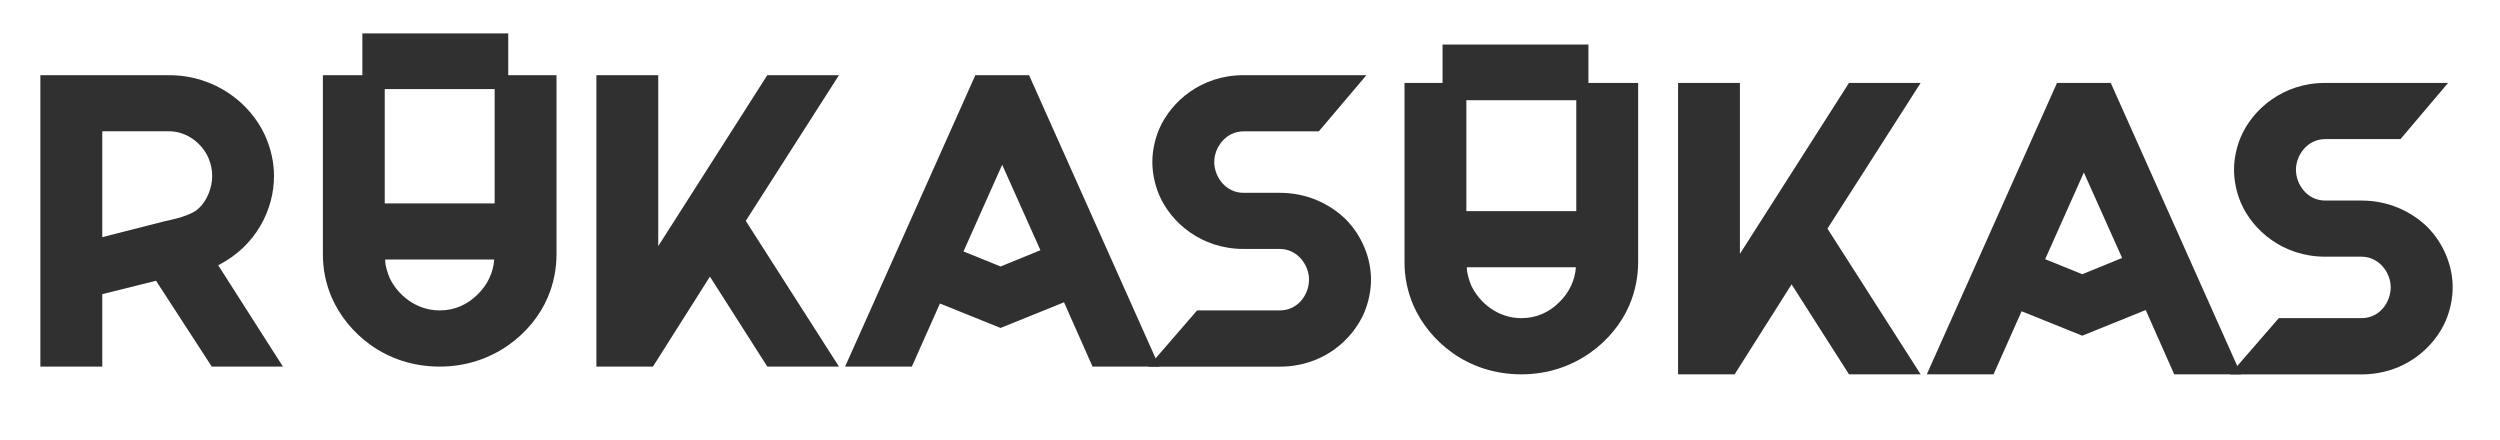
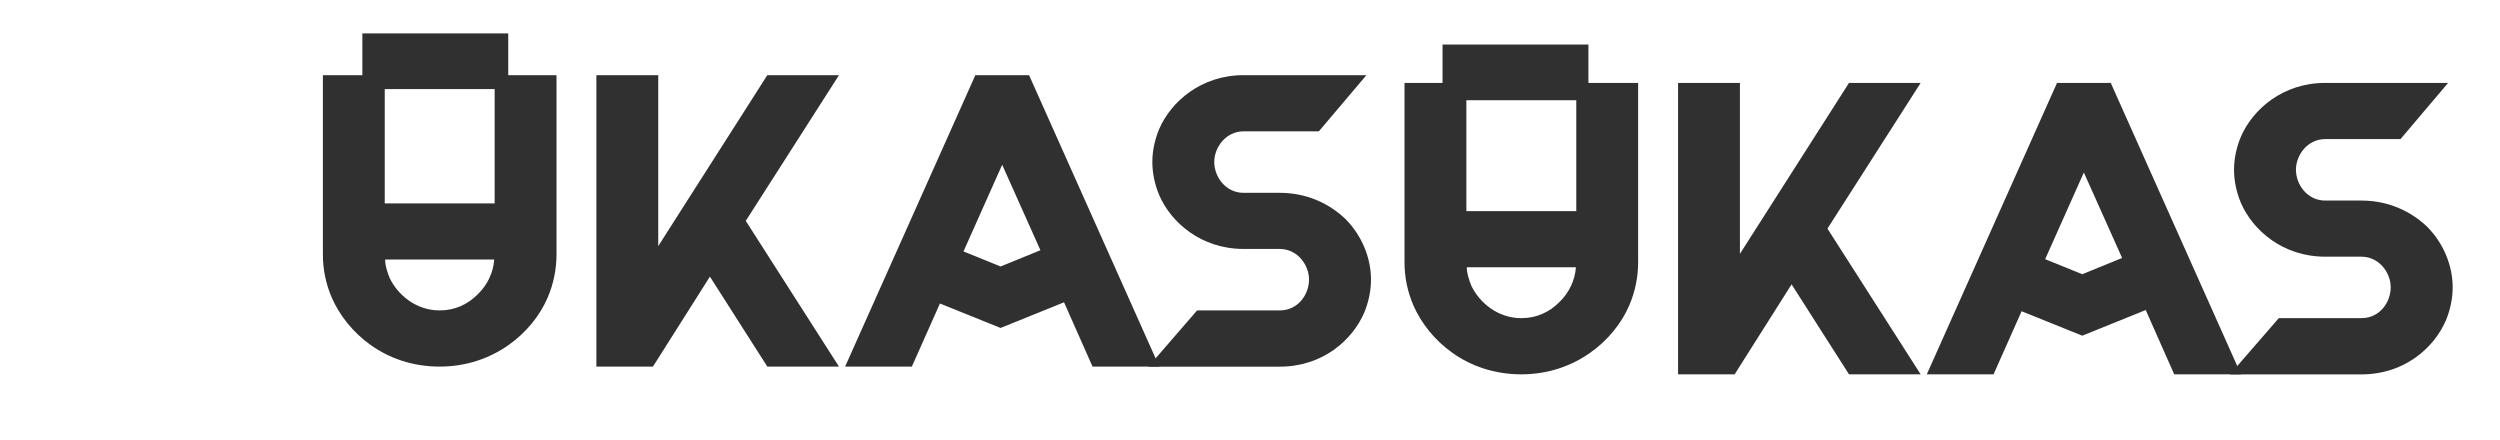
<svg xmlns="http://www.w3.org/2000/svg" version="1.1" id="Layer_1" x="0px" y="0px" viewBox="0 0 449 79" style="enable-background:new 0 0 449 79;" xml:space="preserve">
  <style type="text/css">
	.st0{fill:#303030;}
</style>
  <g>
    <g>
-       <path class="st0" d="M7.25,65.84V13.5h23.03c8.55,0,14.69,5.19,17.25,10.67c1.1,2.41,1.68,4.9,1.68,7.46    c0,5.92-3.14,12.5-10.02,16.01l11.62,18.2H38.03L28.02,50.42l-9.65,2.41v13.01H7.25z M18.37,42.59l11.19-2.85    c1.17-0.29,2.49-0.51,3.58-0.95c1.02-0.37,1.9-0.73,2.56-1.39c1.54-1.39,2.41-3.8,2.41-5.78c0-1.1-0.22-2.19-0.66-3.22    c-1.1-2.56-3.8-4.83-7.16-4.83H18.37V42.59z" />
      <path class="st0" d="M57.98,13.5H69.1v23.03h19.74V13.5h11.11v32.17c0,2.63-0.51,5.26-1.61,7.82    c-2.71,6.29-9.72,12.35-19.37,12.35c-9.8,0-16.6-6.07-19.37-12.35c-1.1-2.56-1.61-5.12-1.61-7.82V13.5z M69.17,46.61    c0,1.1,0.37,2.19,0.8,3.29c1.46,3.07,4.75,5.85,8.99,5.85c2.78,0,5.04-1.1,6.8-2.85c1.83-1.75,2.85-4.02,3-6.29H69.17z" />
      <path class="st0" d="M107.11,13.5h11.11v30.7l19.59-30.7h12.87l-16.74,26.17l16.74,26.17h-12.87L127.5,49.68l-10.23,16.16h-10.16    V13.5z" />
      <path class="st0" d="M208.21,65.84h-11.99l-5.12-11.55l-11.4,4.61l-10.89-4.39l-5.04,11.33h-11.99l23.39-52.34h9.65L208.21,65.84z     M179.7,47.86l7.16-2.92l-6.87-15.35l-6.95,15.57L179.7,47.86z" />
      <path class="st0" d="M215,55.75h14.84c3.29,0,5.26-2.85,5.26-5.56c0-2.56-2.05-5.48-5.26-5.48h-6.51c-7.6,0-13.01-4.75-15.13-9.65    c-0.8-1.9-1.24-3.95-1.24-5.99c0-1.97,0.44-4.02,1.24-5.92c2.12-4.9,7.53-9.65,15.13-9.65h22.08l-8.55,10.09h-13.52    c-3.22,0-5.26,2.92-5.26,5.48c0,2.71,2.05,5.56,5.26,5.56h6.51c4.9,0,8.92,1.97,11.77,4.68c3.07,3.07,4.61,7.16,4.61,10.89    c0,2.05-0.44,4.09-1.24,6c-2.12,4.9-7.46,9.65-15.13,9.65h-23.61L215,55.75z" />
    </g>
  </g>
  <g>
    <g>
      <path class="st0" d="M252.25,14.89h11.11v23.03h19.74V14.89h11.11v32.17c0,2.63-0.51,5.26-1.61,7.82    c-2.71,6.29-9.72,12.35-19.37,12.35c-9.8,0-16.6-6.07-19.37-12.35c-1.1-2.56-1.61-5.12-1.61-7.82V14.89z M263.44,48    c0,1.1,0.37,2.19,0.8,3.29c1.46,3.07,4.75,5.85,8.99,5.85c2.78,0,5.04-1.1,6.8-2.85c1.83-1.75,2.85-4.02,3-6.29H263.44z" />
      <path class="st0" d="M301.38,14.89h11.11v30.7l19.59-30.7h12.87l-16.74,26.17l16.74,26.17h-12.87l-10.31-16.16l-10.23,16.16    h-10.16V14.89z" />
      <path class="st0" d="M402.48,67.23h-11.99l-5.12-11.55l-11.4,4.61l-10.89-4.39l-5.04,11.33h-11.99l23.39-52.34h9.65L402.48,67.23z     M373.97,49.25l7.16-2.92l-6.87-15.35l-6.95,15.57L373.97,49.25z" />
      <path class="st0" d="M409.27,57.14h14.84c3.29,0,5.26-2.85,5.26-5.56c0-2.56-2.05-5.48-5.26-5.48h-6.51    c-7.6,0-13.01-4.75-15.13-9.65c-0.8-1.9-1.24-3.95-1.24-5.99c0-1.97,0.44-4.02,1.24-5.92c2.12-4.9,7.53-9.65,15.13-9.65h22.08    l-8.55,10.09h-13.52c-3.22,0-5.26,2.92-5.26,5.48c0,2.71,2.05,5.56,5.26,5.56h6.51c4.9,0,8.92,1.97,11.77,4.68    c3.07,3.07,4.61,7.16,4.61,10.89c0,2.05-0.44,4.09-1.24,6c-2.12,4.9-7.46,9.65-15.13,9.65H400.5L409.27,57.14z" />
    </g>
  </g>
  <g>
    <path class="st0" d="M65.08,6h26.2v10h-26.2V6z" />
  </g>
  <g>
    <path class="st0" d="M259.08,8h26.2v10h-26.2V8z" />
  </g>
</svg>